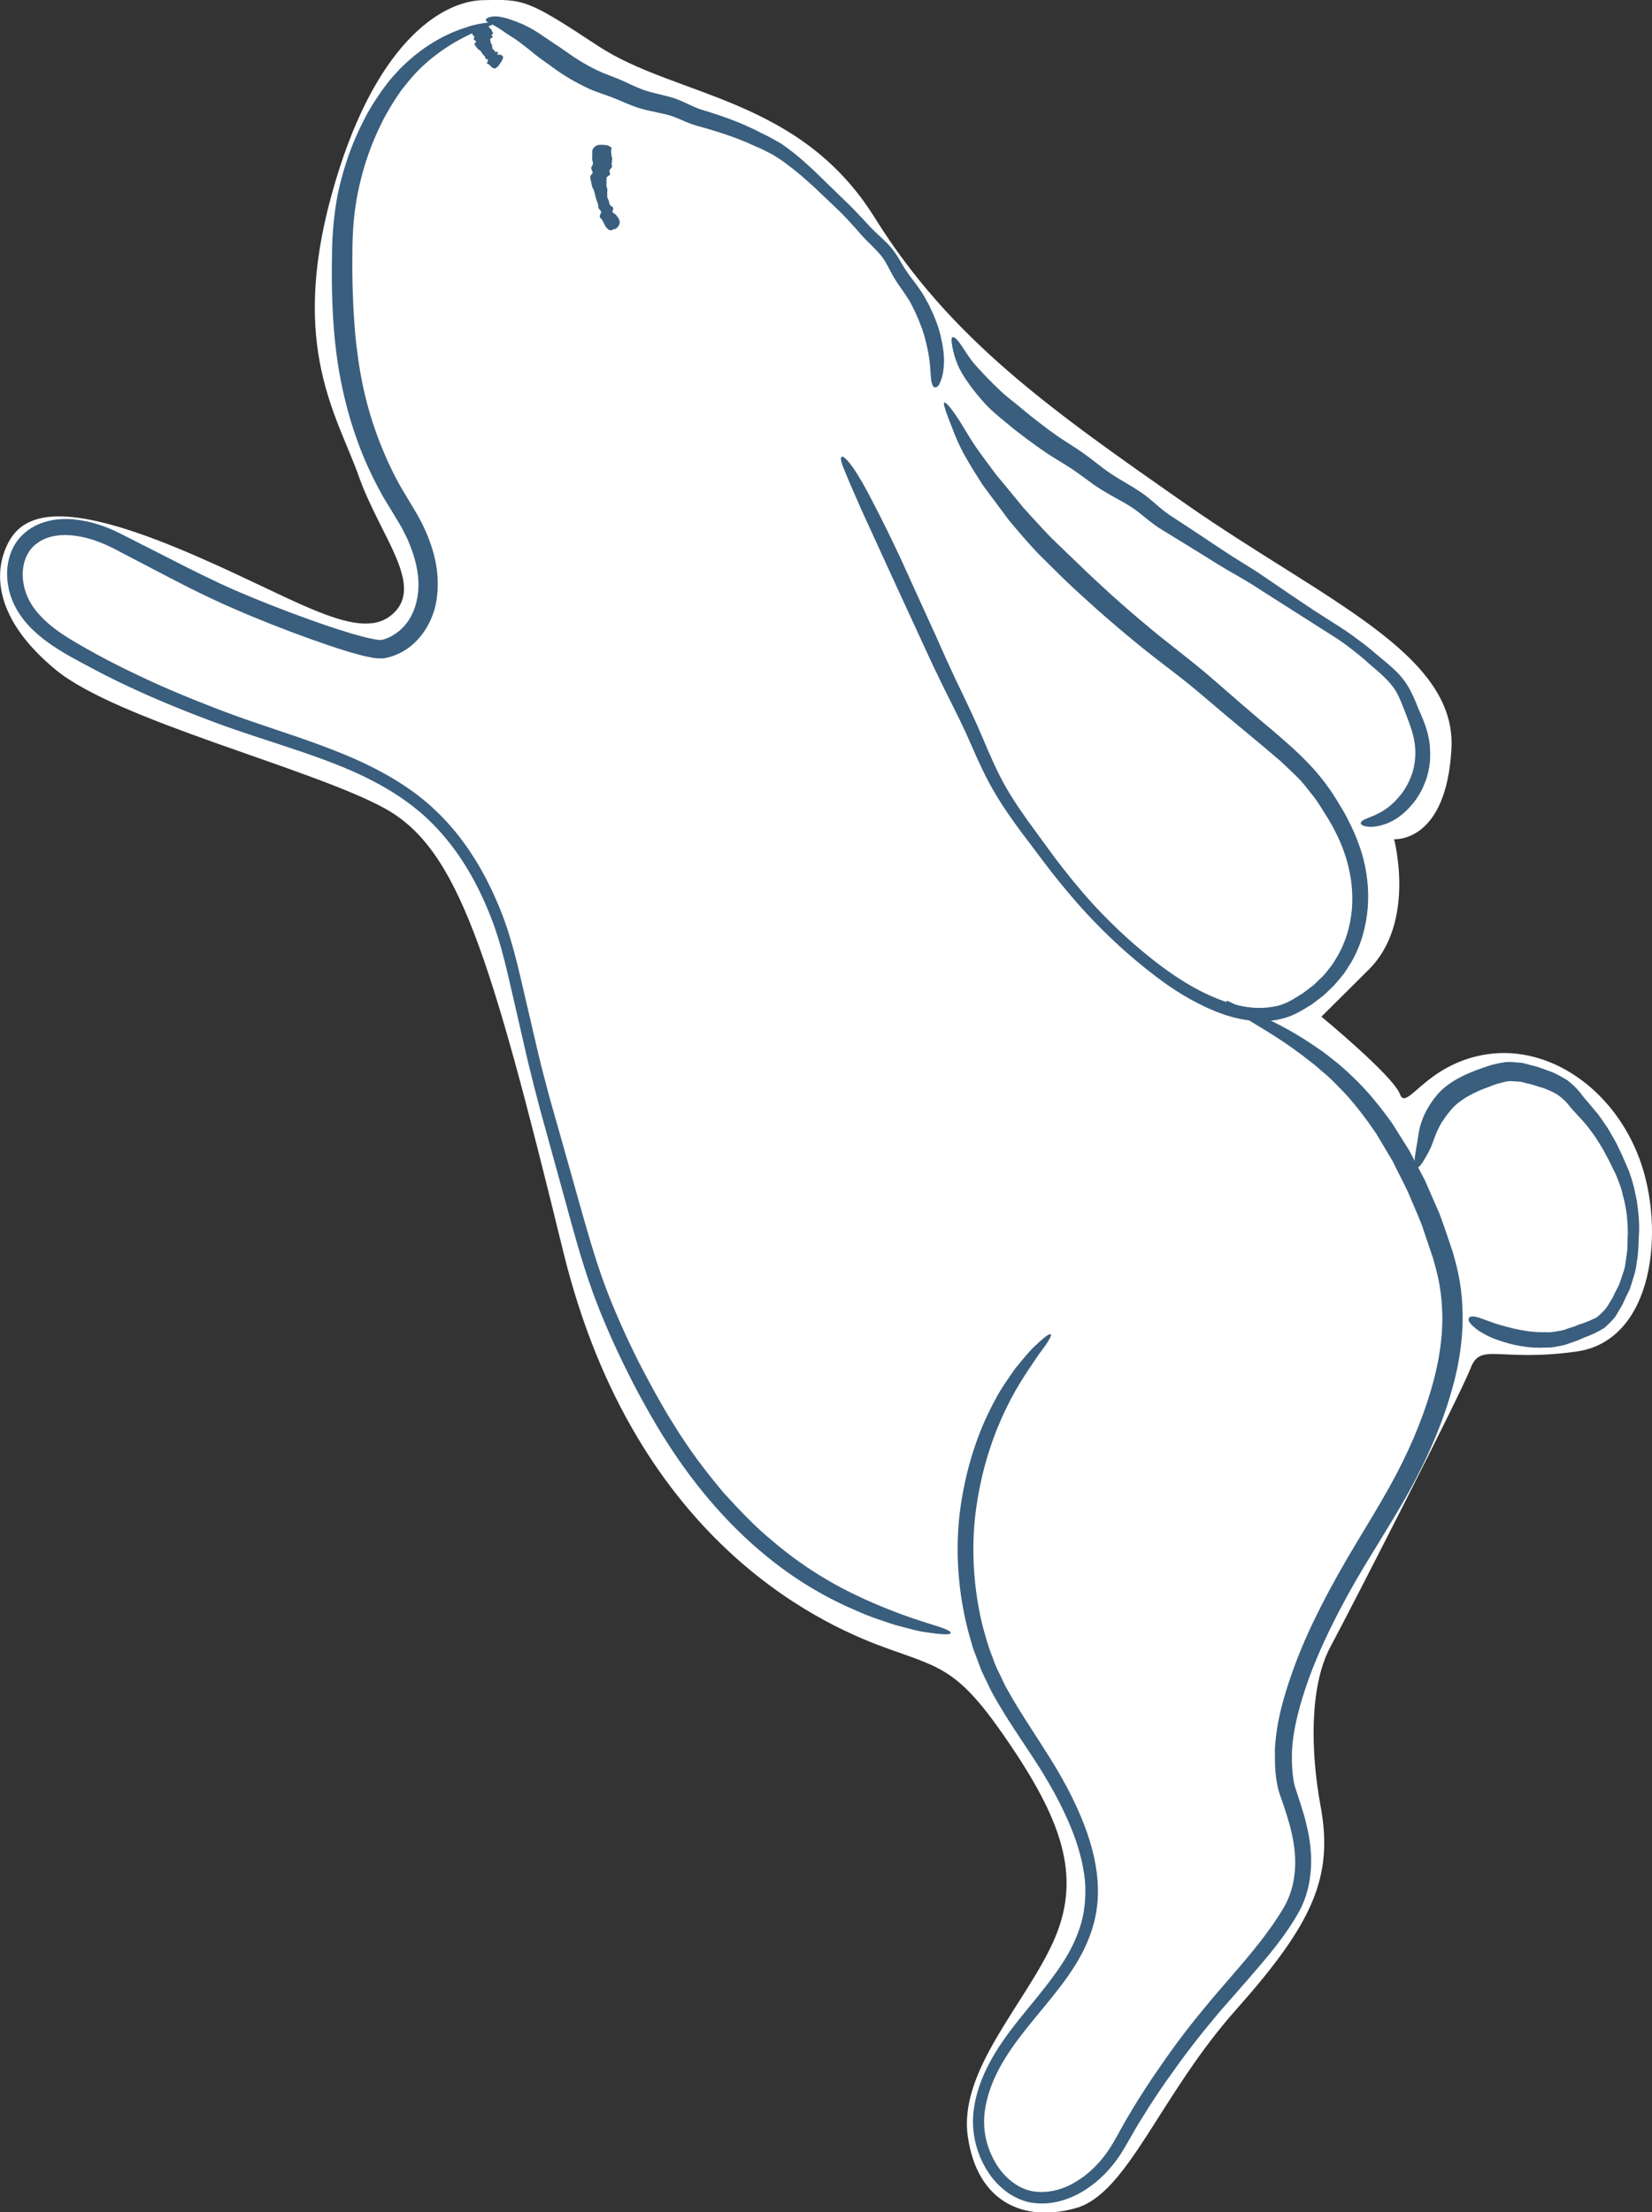
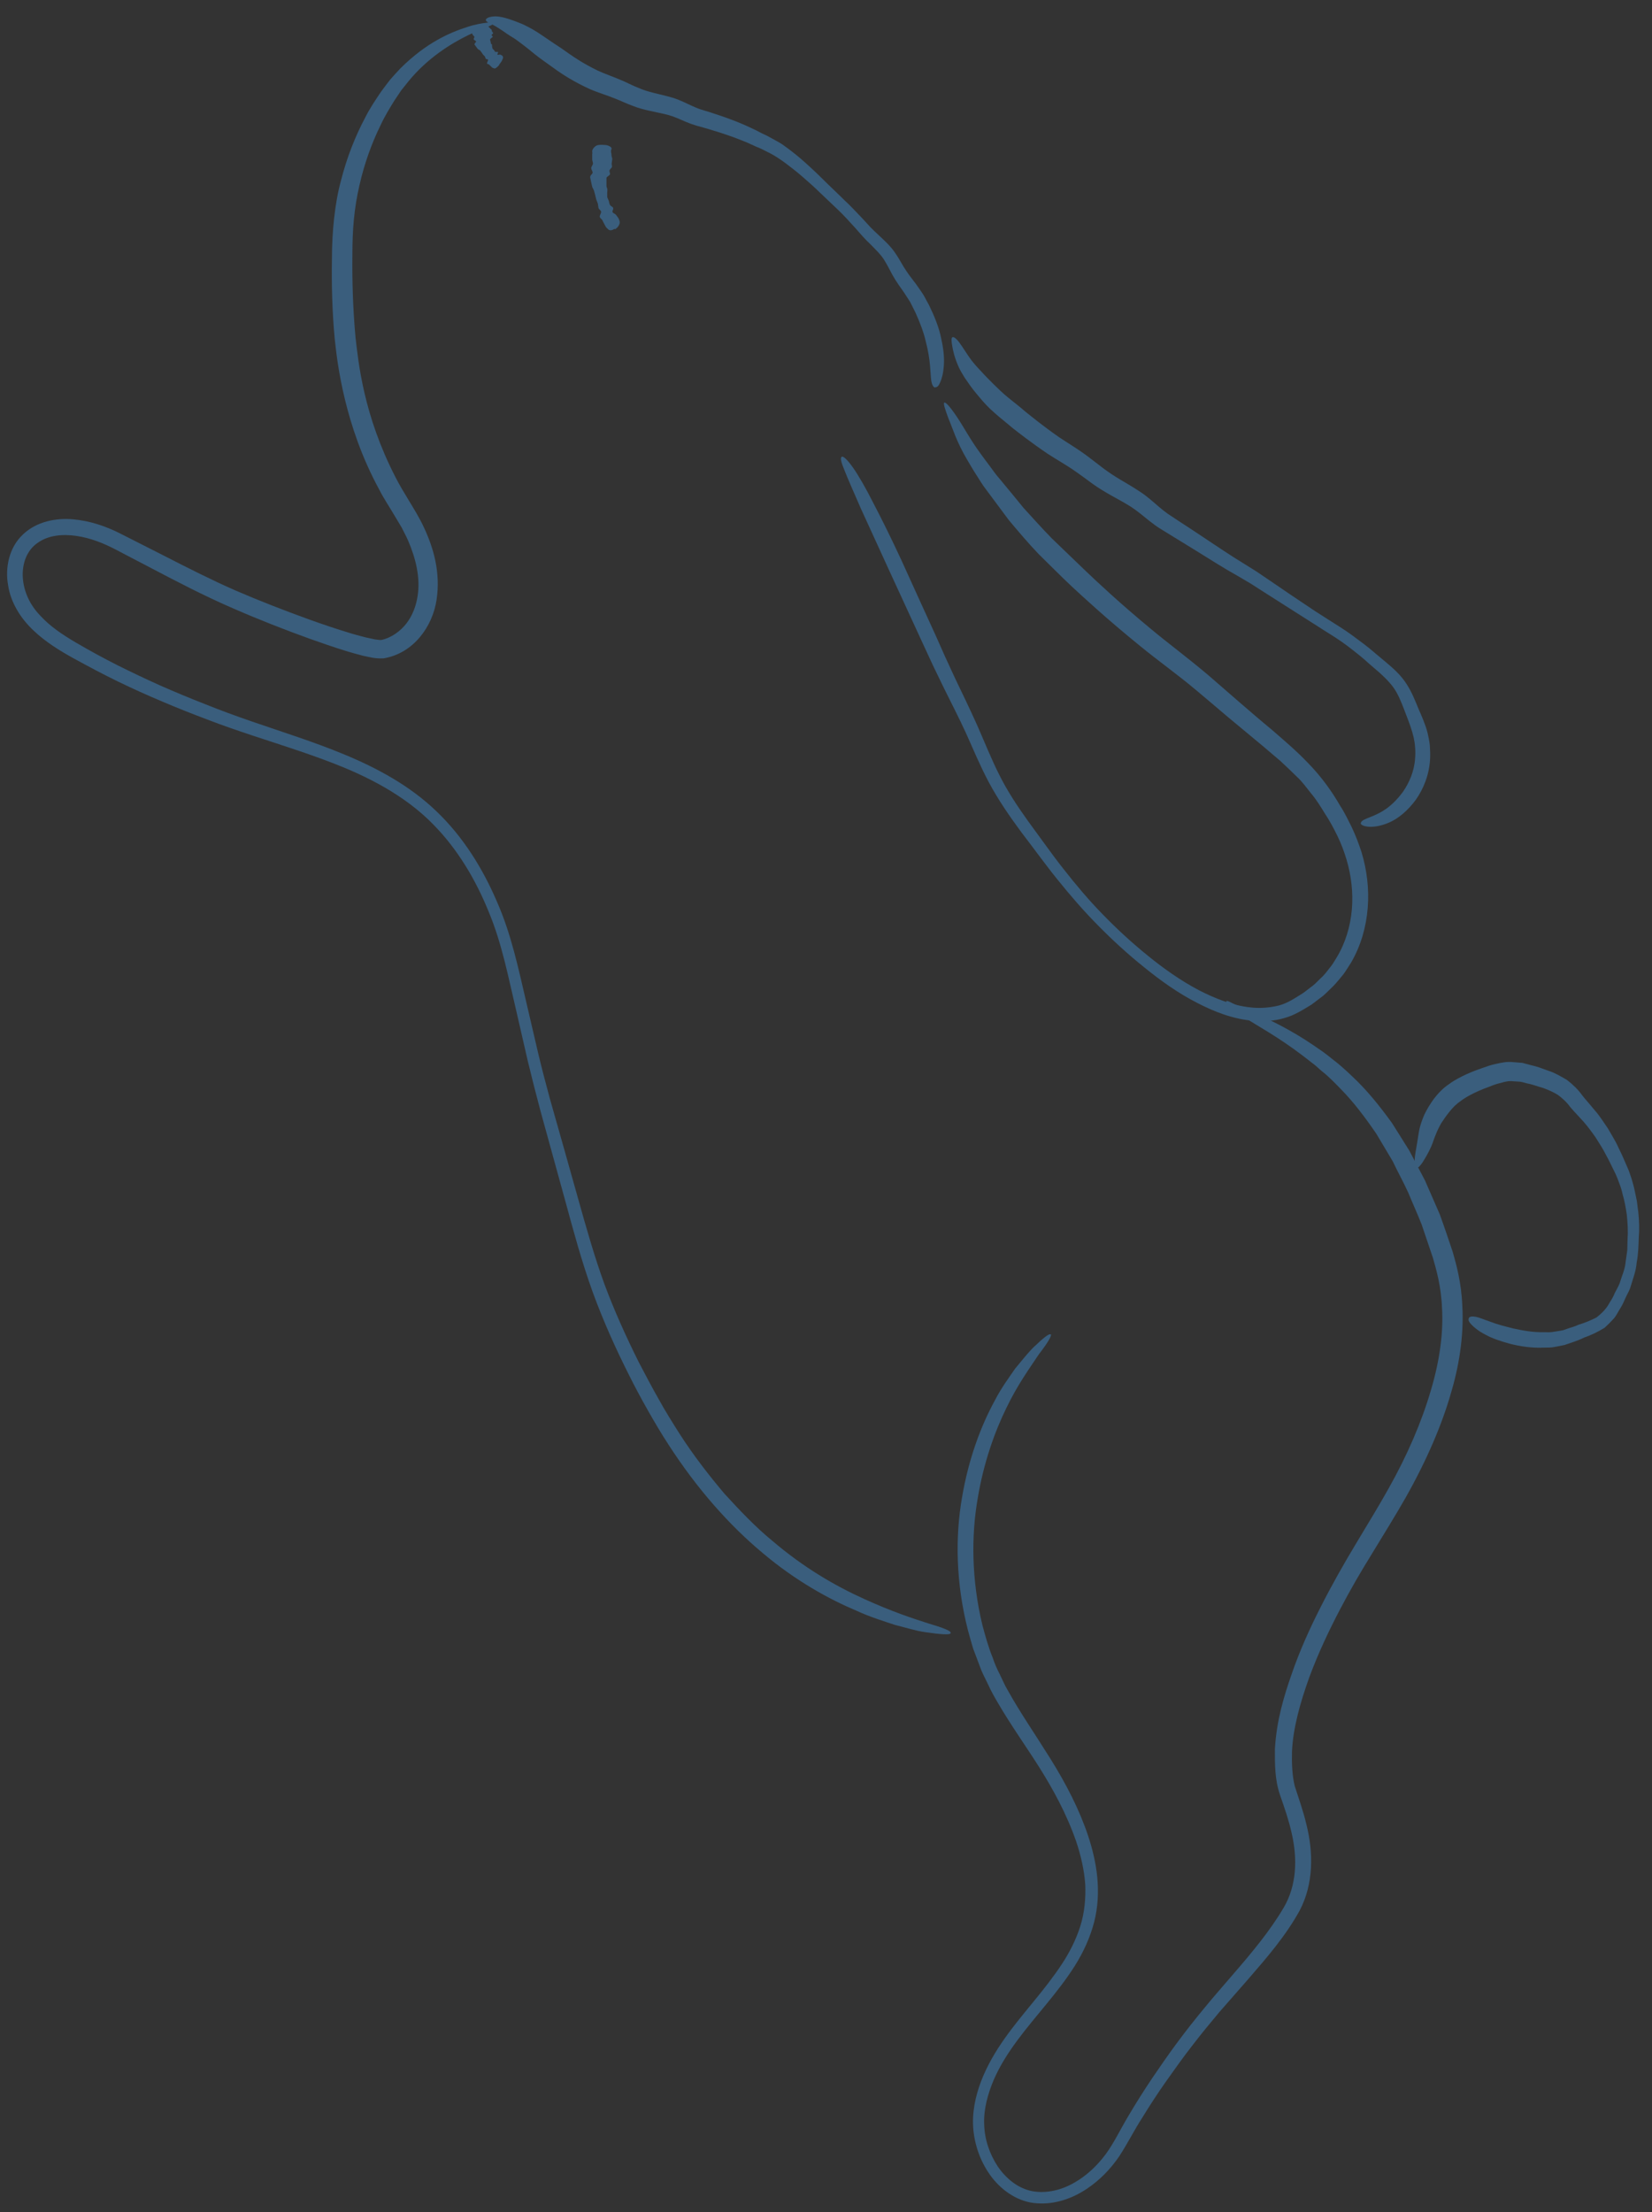
<svg xmlns="http://www.w3.org/2000/svg" id="Layer_1" data-name="Layer 1" viewBox="0 0 112.28 150.34">
  <rect x="0" y="0" width="112.28" height="150.34" fill="#333333" stroke="none" />
  <defs>
    <style> .cls-1 { fill: #fff; } .cls-2 { fill: #3a5e7d; } </style>
  </defs>
-   <path class="cls-1" d="m40.63,3.11c5.3,3.5,13.69,3.45,18.82,11.68,5.13,8.23,11.88,13,21.19,19.49,9.31,6.49,18.35,10.12,18.01,16.58-.34,6.46-3.9,6.17-3.9,6.17,0,0,1.51,5.64-1.71,8.85l-3.23,3.21s4.89,4.03,5.34,5.27,1.73-2.1,5.95-2.72c4.23-.62,8.59,2.38,10.34,7.14,1.75,4.76.98,12.34-4.31,13.07s-6.5-.66-7.18,1.13c-.68,1.78-8.07,16.22-9.53,18.94-1.45,2.71-1.33,7.22-.67,10.79.9,4.84-.51,7.98-5.73,13.85-5.22,5.87-7.36,12.51-10.91,13.5-3.55.99-6.69-.42-7.33-4.86-.65-4.44,3.85-8.95,5.79-13.21,1.94-4.26.72-8-2.79-13.24-3.51-5.23-4.59-5.34-8.37-6.69-3.78-1.35-17.16-6.7-22.13-27.01-4.97-20.31-7.16-27.39-12.14-30.12s-18.16-5.96-22.35-9.41c-4.19-3.45-4.29-6.66-3.2-8.69s3.81-2.73,11.4.39c7.59,3.12,12.21,6.53,14.6,4.59,2.38-1.95-.73-5.29-2.2-9.43-1.47-4.14-4.71-8.76-1.86-19.12C25.38,2.88,30.04.07,32.82.01c2.78-.06,2.99-.08,7.81,3.1Z" />
  <g>
    <path class="cls-2" d="m63.56,26.34c-.12-.02-.21-.17-.26-.43-.04-.26-.05-.62-.09-1.07-.04-.44-.12-.99-.28-1.6-.14-.62-.39-1.3-.72-2.02-.09-.18-.18-.36-.27-.54-.08-.18-.21-.35-.32-.53-.22-.36-.51-.72-.77-1.14-.27-.42-.46-.87-.71-1.27-.23-.4-.59-.74-.95-1.11-.19-.18-.38-.37-.56-.57l-.53-.6c-.36-.39-.72-.8-1.12-1.18-.4-.38-.8-.76-1.21-1.15-.4-.39-.82-.77-1.24-1.13-.38-.33-.78-.64-1.18-.94-.2-.15-.41-.29-.62-.42-.2-.13-.42-.24-.64-.35-.22-.11-.44-.23-.67-.31-.23-.1-.46-.21-.68-.31-.45-.18-.9-.36-1.36-.51-.45-.16-.91-.29-1.36-.43-.23-.06-.45-.13-.68-.19-.24-.07-.49-.16-.7-.25-.44-.19-.83-.37-1.2-.47-.4-.11-.82-.18-1.24-.28-.41-.09-.85-.2-1.23-.36-.39-.14-.73-.31-1.06-.44-.63-.26-1.26-.44-1.83-.69-1.1-.5-1.86-1.01-2.22-1.26-.34-.24-.68-.49-1.03-.74-.34-.24-.66-.51-.92-.72-.27-.22-.53-.41-.76-.58-.12-.08-.23-.17-.35-.23l-.17-.11c-.06-.04-.11-.07-.17-.11-.42-.3-.74-.5-1.01-.64-.26-.12-.43-.2-.43-.3-.01-.09.16-.21.51-.24.35-.04.85.09,1.34.27l.19.07.2.08c.15.05.3.12.46.2.31.15.62.33.94.54.32.21.6.41.96.65.34.22.7.46,1.07.73.33.23.97.67,1.94,1.14.47.22,1.08.42,1.76.72.33.15.66.32,1,.45.33.15.67.25,1.07.35.39.1.81.19,1.25.32.47.14.9.36,1.31.55.2.09.4.18.59.24.22.07.45.14.68.21.46.15.92.3,1.39.48.47.17.93.37,1.4.59.23.1.45.22.68.34.23.1.47.22.69.35.23.13.47.25.7.4.22.15.43.31.64.47.42.32.82.67,1.2,1.02.43.39.84.79,1.24,1.19.41.39.81.78,1.21,1.17.41.38.78.79,1.16,1.18l.55.6c.18.18.36.36.56.54.38.36.79.72,1.11,1.19.32.45.53.9.79,1.27.24.37.56.73.82,1.12.13.19.27.38.39.59.11.2.21.4.32.59.38.78.68,1.53.82,2.23.16.7.23,1.32.19,1.85-.03.52-.13.9-.24,1.15-.1.25-.21.37-.33.35Z" />
    <path class="cls-2" d="m57.2,31.04c.11-.06.38.18.77.73.38.54.87,1.39,1.4,2.44.54,1.03,1.19,2.34,1.9,3.87.69,1.53,1.48,3.25,2.34,5.14.21.47.42.95.64,1.44.22.47.44.95.67,1.45.48,1,.99,2.05,1.51,3.21.52,1.18.96,2.3,1.5,3.36.51,1.03,1.19,2.07,1.95,3.13.39.53.78,1.07,1.19,1.63.39.54.79,1.08,1.21,1.61.83,1.06,1.71,2.11,2.67,3.09.96.99,1.98,1.93,3.07,2.81,1.08.88,2.23,1.69,3.46,2.34,1.11.57,2.3,1.04,3.5,1.17.6.07,1.2.03,1.77-.09.56-.11,1.05-.4,1.57-.73.27-.15.5-.35.74-.53.25-.17.46-.39.67-.6.23-.2.42-.44.6-.68.2-.23.35-.48.5-.73.61-1,.95-2.14,1.05-3.29.1-1.15-.04-2.31-.36-3.39-.16-.54-.36-1.07-.6-1.57-.26-.54-.55-1.08-.87-1.56-.3-.49-.59-.96-.93-1.36-.33-.41-.62-.82-.97-1.14-.37-.36-.74-.72-1.12-1.07-.4-.34-.8-.68-1.2-1.02-.81-.67-1.65-1.37-2.43-2.02-.77-.66-1.49-1.26-2.14-1.81-1.28-1.07-2.59-2-3.76-2.96-2.28-1.85-3.86-3.32-4.65-4.05-.77-.72-1.5-1.47-2.26-2.21-.73-.76-1.44-1.61-2.02-2.3-.56-.75-1.08-1.45-1.57-2.11-.25-.32-.44-.66-.65-.98-.11-.17-.21-.33-.31-.5-.1-.17-.2-.33-.29-.49-.74-1.24-1.02-2.21-1.29-2.84-.24-.65-.36-1.02-.28-1.07.08-.05.38.26.81.9.44.63.95,1.62,1.68,2.6.09.12.18.25.27.37.1.13.2.26.3.4.22.29.43.61.7.91.51.61,1.05,1.27,1.63,1.98.64.7,1.21,1.34,1.91,2.06.72.69,1.51,1.45,2.36,2.27.76.72,2.25,2.13,4.43,3.93,1.05.88,2.38,1.86,3.85,3.1.71.62,1.43,1.24,2.13,1.85.71.61,1.4,1.21,2.2,1.87.78.68,1.62,1.38,2.45,2.25.89.91,1.62,1.92,2.18,2.9.31.47.55.98.79,1.46.26.55.48,1.12.67,1.71.36,1.19.52,2.47.42,3.76-.1,1.29-.46,2.58-1.13,3.73-.18.27-.34.56-.54.82-.21.25-.41.51-.64.75-.24.23-.47.47-.72.69l-.79.6c-.57.34-1.15.73-1.87.92-.68.2-1.39.24-2.08.18-1.38-.11-2.65-.61-3.83-1.22-1.31-.67-2.49-1.52-3.6-2.42-1.12-.9-2.17-1.86-3.16-2.87-.99-1-1.9-2.06-2.76-3.13-.43-.53-.84-1.08-1.25-1.62-.38-.51-.77-1.03-1.17-1.55-.78-1.06-1.55-2.16-2.22-3.41-.64-1.21-1.1-2.35-1.56-3.36-.46-1-.99-2.03-1.49-3.04l-.75-1.55c-.23-.5-.46-.99-.68-1.47-.87-1.9-1.67-3.63-2.38-5.17-.7-1.53-1.3-2.84-1.83-4-.49-1.12-.86-1.96-1.09-2.54-.24-.57-.33-.9-.22-.96Z" />
    <path class="cls-2" d="m64.61,110.99c-.03.12-.64.09-1.77-.08-.56-.08-1.24-.29-2.03-.49-.77-.26-1.67-.53-2.6-.96-1.85-.78-4.12-2.02-6.36-3.91-2.25-1.87-4.46-4.35-6.41-7.37-.49-.75-.95-1.53-1.41-2.34-.44-.78-.88-1.59-1.3-2.44-.86-1.71-1.7-3.55-2.46-5.63-.75-2.09-1.3-4.14-1.84-6.12-.53-1.93-1.1-3.98-1.7-6.17-.29-1.09-.58-2.22-.86-3.38-.26-1.12-.52-2.26-.78-3.4-.54-2.27-.97-4.58-1.88-6.75-.88-2.17-2.11-4.25-3.77-5.93-1.65-1.69-3.77-2.9-5.99-3.83-2.02-.84-4.13-1.49-6.24-2.19-1.05-.35-2.11-.71-3.14-1.11-1.01-.38-2.02-.78-3.03-1.21-1.02-.43-2.04-.89-3.03-1.37-1.01-.49-2.02-1.03-2.97-1.55-.96-.53-1.93-1.12-2.77-1.92-.83-.78-1.54-1.86-1.72-3.07-.21-1.17.05-2.56,1.02-3.46.94-.89,2.27-1.12,3.39-1.02,1.14.1,2.2.46,3.16.94.97.49,1.97,1,2.88,1.46,1.83.94,3.48,1.77,4.99,2.43,1.64.71,3.32,1.36,5.03,1.98.84.3,1.71.6,2.57.86.43.14.86.25,1.28.36l.61.13c.18.03.39.05.44.04.66-.14,1.29-.59,1.7-1.12.42-.54.66-1.2.76-1.85.21-1.28-.14-2.62-.65-3.8-.13-.3-.29-.58-.43-.87-.17-.28-.33-.55-.49-.82-.34-.58-.72-1.14-1.02-1.73-1.23-2.26-1.92-4.4-2.35-6.17-.43-1.77-.59-3.17-.69-4.1-.17-1.81-.22-3.63-.19-5.45,0-1.78.19-3.76.61-5.29.4-1.59.98-3.04,1.65-4.3.32-.64.71-1.21,1.08-1.76.21-.28.41-.56.62-.82.23-.26.45-.51.67-.74,1.81-1.81,3.45-2.48,4.58-2.84.56-.19,1.02-.25,1.34-.29.31-.04.48-.04.49.01.01.05-.14.14-.45.27-.16.07-.35.14-.58.22-.23.1-.48.22-.77.36-1.13.55-2.75,1.54-4.05,3.14-.16.2-.32.4-.48.6-.15.23-.31.46-.47.7-.32.52-.66,1.07-.94,1.68-.59,1.2-1.09,2.57-1.43,4.07-.36,1.56-.48,2.98-.48,4.72-.02,1.7.03,3.58.21,5.59.2,1.73.54,5.3,2.72,9.53.26.51.57,1.03.9,1.57.33.55.73,1.18,1.04,1.86.63,1.35,1.14,3.03.85,4.91-.27,1.8-1.56,3.63-3.6,3.97-.64.03-.98-.1-1.41-.18-.4-.11-.8-.21-1.2-.34-.79-.24-1.58-.52-2.43-.82-1.66-.6-3.41-1.28-5.24-2.08-1.96-.85-3.79-1.81-5.45-2.68-.84-.44-1.65-.86-2.43-1.27-.87-.46-1.76-.81-2.71-.95-.94-.14-1.92-.05-2.64.47-.74.5-1.07,1.42-1.01,2.36.06.95.48,1.85,1.17,2.57.67.74,1.54,1.32,2.46,1.86.91.53,1.84,1.04,2.79,1.52.96.48,1.93.94,2.91,1.38,1,.44,2.03.87,3.08,1.28,1.02.41,2.06.79,3.1,1.15,2.08.72,4.21,1.38,6.29,2.24,2.28.94,4.52,2.15,6.32,3.89,1.81,1.73,3.13,3.87,4.09,6.1.99,2.23,1.48,4.61,2.01,6.87.27,1.14.53,2.27.79,3.39.25,1.06.53,2.12.82,3.19.61,2.15,1.23,4.33,1.87,6.62.62,2.22,1.19,4.21,1.84,5.98.65,1.75,1.46,3.55,2.32,5.27.45.86.9,1.72,1.38,2.56.45.82.94,1.59,1.42,2.35.96,1.49,2,2.82,3.03,4.04,1.08,1.18,2.13,2.28,3.23,3.18,2.16,1.85,4.3,3.08,6.24,3.96,1.88.86,3.37,1.35,4.38,1.67,1.01.3,1.55.51,1.52.64Z" />
    <path class="cls-2" d="m71.42,90.67c.08.09-.2.57-.81,1.36-.55.84-1.43,2.02-2.21,3.65-.77,1.57-1.55,3.69-1.96,6.21-.43,2.51-.41,5.45.32,8.51.2.75.41,1.52.72,2.28.12.37.28.73.47,1.1.18.36.33.74.55,1.1.82,1.48,1.84,2.95,2.9,4.65,1.06,1.7,1.96,3.44,2.56,5.24.57,1.73.94,3.78.4,5.87-.27,1.03-.73,2.04-1.32,2.97-.57.9-1.23,1.74-1.91,2.57-1.33,1.63-2.75,3.23-3.59,5.16-.4.95-.69,1.99-.65,3,.02,1.02.36,2.03.92,2.88.57.84,1.4,1.51,2.37,1.69.97.17,2.02-.09,2.9-.62.81-.47,1.51-1.14,2.08-1.91.55-.75.99-1.68,1.51-2.55.51-.87,1.05-1.72,1.61-2.56.55-.81,1.11-1.62,1.7-2.42.6-.81,1.22-1.6,1.86-2.37.64-.79,1.33-1.56,1.95-2.29,1.28-1.48,2.52-2.96,3.45-4.54.9-1.52.95-3.35.55-5.07-.19-.87-.48-1.7-.79-2.59-.37-1.09-.35-2.13-.35-3.12.11-1.97.63-3.64,1.13-5.08.54-1.57,1.22-3.09,1.98-4.58.74-1.47,1.6-2.98,2.42-4.34.81-1.35,1.57-2.59,2.21-3.74,1.26-2.24,2.24-4.51,2.87-6.68.63-2.11.84-4.01.75-5.53-.06-1.53-.4-2.67-.62-3.44l-.76-2.25c-.29-.74-.62-1.46-.92-2.19-.33-.72-.72-1.42-1.05-2.12-.39-.66-.77-1.3-1.12-1.88-.78-1.14-1.57-2.18-2.42-3.04-.42-.43-.82-.85-1.26-1.19-.23-.19-.43-.4-.66-.56-.23-.18-.45-.35-.67-.52-1.71-1.3-3.05-2-3.95-2.59-.92-.56-1.3-1.05-1.22-1.11.08-.07.51.25,1.63.7,1.09.46,2.71,1.22,4.32,2.33.2.14.4.27.61.42.21.15.42.32.63.49.47.35.93.77,1.39,1.21.94.88,1.81,1.95,2.67,3.14.4.64.79,1.25,1.18,1.88.34.65.69,1.31,1.06,2.02.32.73.65,1.49,1,2.29.3.82.59,1.68.89,2.58.23.81.59,2.06.65,3.7.09,1.63-.11,3.65-.76,5.83-.6,2.12-1.63,4.57-3.12,7.2-.73,1.28-1.51,2.52-2.26,3.76-.76,1.23-1.47,2.44-2.2,3.84-.72,1.38-1.44,2.89-2.05,4.53-.63,1.75-1.12,3.48-1.19,5.11-.02.8.02,1.64.19,2.32.26.82.59,1.72.8,2.64.46,1.84.5,3.98-.47,5.82-.97,1.76-2.26,3.23-3.54,4.71-.63.72-1.27,1.45-1.91,2.18-.62.74-1.24,1.49-1.83,2.26-.61.78-1.19,1.6-1.78,2.43-.57.81-1.12,1.65-1.64,2.5-.55.85-.96,1.69-1.55,2.6-.59.87-1.33,1.64-2.22,2.23-.97.65-2.16,1.07-3.37.98-1.25-.07-2.34-.82-3.06-1.74-.72-.93-1.15-2.06-1.27-3.21-.12-1.17.13-2.32.53-3.37.82-2.12,2.27-3.81,3.6-5.44.67-.82,1.31-1.63,1.87-2.48.53-.8.97-1.67,1.26-2.58.29-.92.38-1.88.34-2.85-.07-.97-.29-1.95-.62-2.93-.66-1.9-1.58-3.55-2.48-4.99-.9-1.43-1.95-2.89-2.85-4.44-.23-.39-.45-.78-.64-1.2-.19-.41-.42-.81-.57-1.25-.15-.41-.31-.82-.46-1.22-.12-.41-.24-.82-.35-1.23-.83-3.23-.87-6.35-.41-9.01.45-2.66,1.28-4.87,2.24-6.63.45-.87.97-1.56,1.38-2.16.47-.57.85-1.04,1.2-1.4.71-.68,1.12-1.01,1.21-.91Z" />
    <path class="cls-2" d="m99.83,89.57c.06-.11.23-.13.49-.08.25.05.58.2,1,.34.4.16.94.3,1.54.45.61.13,1.3.27,2.06.25.19,0,.38.02.58-.01.18-.03.37-.06.57-.09.2-.02.39-.12.59-.18.2-.06.41-.12.61-.22.44-.13.84-.3,1.24-.5.33-.26.67-.58.89-1.01.13-.2.26-.41.35-.65.11-.22.24-.43.33-.66.14-.48.37-.95.41-1.47l.11-.78.02-.8c.04-.54,0-1.06-.05-1.59-.07-.48-.15-.95-.29-1.42-.05-.24-.12-.47-.21-.7-.08-.22-.16-.44-.26-.66l-.32-.65c-.1-.22-.22-.44-.33-.64-.21-.43-.47-.81-.71-1.2-.26-.37-.53-.74-.82-1.07l-.44-.48c-.16-.17-.32-.34-.46-.51-.26-.36-.56-.62-.84-.83-.32-.2-.67-.35-1.02-.48-.36-.09-.71-.24-1.06-.3-.17-.04-.33-.1-.49-.12-.16-.01-.32-.02-.47-.03-.29-.04-.57.03-.84.11-.27.06-.53.15-.79.26-1.01.36-1.66.75-1.94.97-.3.2-.54.45-.75.71-.21.26-.41.54-.57.79-.15.26-.28.53-.38.79-.05.13-.11.26-.15.39l-.07.2c-.03.06-.05.13-.08.2-.22.5-.45.86-.6,1.1-.17.24-.28.37-.38.35-.09-.02-.16-.19-.15-.49,0-.3.09-.72.17-1.21l.03-.19.03-.2c.02-.15.06-.31.08-.47.07-.33.19-.68.35-1.05.18-.37.38-.7.64-1.06.27-.35.6-.72,1.04-1.01.37-.28,1.15-.72,2.26-1.09.27-.09.56-.21.92-.28.36-.08.75-.17,1.18-.12.2.02.41.03.62.05.2.05.4.11.6.16.4.08.76.23,1.18.38.42.13.82.37,1.25.62.42.32.78.68,1.04,1.05.14.18.28.34.42.5l.46.55c.32.36.57.78.86,1.19.24.43.52.85.72,1.31.1.22.22.44.32.68l.3.69c.11.23.18.49.27.74.07.25.15.5.2.75l.16.76.1.78c.06.57.08,1.16.03,1.72-.02.57-.03,1.13-.14,1.68-.04.56-.25,1.1-.41,1.63-.07.27-.23.51-.34.76-.11.24-.21.49-.36.72-.15.23-.26.49-.45.71-.19.21-.4.42-.62.62-.5.31-.97.52-1.4.67-.41.21-.87.34-1.32.5-.23.05-.47.1-.71.14-.23.05-.45.03-.67.04-.87.04-1.66-.09-2.33-.26-.67-.18-1.24-.38-1.69-.63-.45-.23-.74-.48-.92-.66-.18-.19-.25-.33-.19-.44Z" />
    <path class="cls-2" d="m41.78,15.54c-.1.07-.2.11-.28.11-.08,0-.13-.03-.18-.08-.05-.05-.13-.11-.17-.2-.05-.09-.1-.19-.16-.3l-.04-.09s-.03-.05-.06-.08c-.05-.05-.12-.1-.13-.18,0-.08.07-.19.09-.28.03-.08-.04-.14-.1-.2-.03-.03-.06-.07-.07-.1l-.02-.12c-.02-.08-.01-.17-.05-.24l-.09-.24-.06-.25c-.02-.08-.04-.15-.06-.23l-.03-.11s-.03-.07-.05-.11l-.06-.11s-.02-.08-.03-.12l-.05-.23-.05-.23-.02-.11s.01-.08.04-.12c.06-.07.13-.14.13-.19,0-.06-.04-.13-.07-.2-.03-.07-.04-.14,0-.2.03-.05.06-.13.08-.16.04-.1-.03-.21-.04-.31,0-.19,0-.32,0-.39.02-.06,0-.14,0-.2,0-.07.04-.13.07-.18.04-.05.08-.1.12-.13l.07-.05.04-.02s.03-.01.05-.02c.15-.04.34-.03.46-.02.13,0,.22.02.31.06.09.04.17.09.19.15.03.06-.02.1-.03.16v.03s0,.03,0,.03v.07s.03.1.03.15c0,.05,0,.1.02.16.02.06.04.12.03.18,0,.05-.03.16-.04.3,0,.07.06.16,0,.25-.03.04-.08.08-.11.13-.04.04-.04.09-.03.14,0,.05.04.11.03.17,0,.06-.1.12-.17.17-.03.03-.06.05-.07.08v.09s0,.19,0,.19v.2s0,.1,0,.1l.03.1s.02.07.03.1v.1c0,.07-.02.14-.01.21v.23c.03.07.06.14.09.21.04.07.03.14.06.21l.03.1s.05.06.08.08c.07.05.16.09.15.17,0,.08-.07.17-.05.23.01.06.09.09.15.13.03.02.06.04.08.06l.05.07c.07.09.13.16.16.25.03.08.06.15.05.23-.01.08-.05.17-.1.24-.05.07-.12.14-.23.21Z" />
    <path class="cls-2" d="m33.93,4.42c-.08.09-.16.16-.22.2-.06.04-.1.04-.14.02-.04-.01-.1-.02-.14-.07-.04-.04-.09-.08-.14-.13l-.03-.04s-.03-.02-.05-.03c-.04-.01-.1-.02-.11-.06,0-.05.05-.15.07-.21.02-.06-.04-.07-.09-.08-.03,0-.06-.01-.07-.03l-.02-.06s-.02-.09-.06-.12l-.1-.1-.08-.12-.08-.11-.04-.05s-.04-.03-.06-.04l-.07-.04s-.03-.03-.05-.05l-.08-.11-.08-.11-.04-.05s0-.05.02-.08c.04-.06.1-.11.09-.14-.02-.03-.07-.06-.11-.08-.04-.03-.07-.06-.05-.1.01-.04.04-.08.04-.11.01-.06-.08-.1-.11-.15-.05-.1-.08-.17-.1-.21,0-.04-.04-.07-.05-.11-.02-.04,0-.08.01-.11.02-.03.04-.07.07-.1l.05-.04.03-.02s.03-.01.04-.02c.13-.05.31-.08.42-.09.12-.02.21-.02.31-.02.09,0,.19.02.23.04.05.02.02.05.02.08h0s.02.02.02.02l.03.03s.04.04.06.06c.02.02.03.04.06.07.03.02.08.05.08.07,0,.02.02.07.04.14.02.03.09.06.06.11-.02.03-.06.06-.08.08-.03.03-.02.05,0,.07.02.02.06.04.06.07,0,.03-.08.08-.13.13-.03.02-.05.04-.05.06v.04s.03.09.03.09l.02.1v.05s.05.04.05.04c.01.01.03.02.03.04v.05s.01.11.01.11l.03.11s.05.06.08.08c.04.02.04.06.06.09l.03.04s.04.01.07.01c.06,0,.14-.02.13.03,0,.05-.06.13-.04.15.01.03.08.01.13,0,.03,0,.05,0,.06,0l.04.02c.05.02.1.04.12.08.02.04.04.07.03.13-.02.06-.05.14-.09.21-.04.07-.1.15-.18.25Z" />
    <path class="cls-2" d="m92.49,55.95c0-.13.16-.23.43-.34.27-.11.67-.25,1.1-.52.43-.26.91-.7,1.34-1.29.41-.6.77-1.38.82-2.29.02-.23.02-.46,0-.7-.01-.23-.05-.46-.1-.7-.11-.48-.29-.97-.5-1.51-.21-.54-.4-1.08-.67-1.56-.26-.47-.67-.89-1.13-1.31-.24-.2-.47-.41-.72-.62-.23-.21-.47-.42-.72-.62-.5-.4-1.01-.8-1.57-1.16-.56-.36-1.13-.71-1.7-1.08-.57-.36-1.15-.73-1.73-1.1l-1.57-1-.78-.5c-.25-.15-.51-.3-.78-.46l-.8-.46c-.27-.16-.54-.33-.79-.48-.52-.32-1.03-.64-1.53-.95-.51-.31-1.01-.62-1.5-.92-.25-.15-.49-.3-.73-.45-.26-.16-.51-.35-.74-.53-.45-.36-.85-.7-1.24-.95-.42-.27-.87-.51-1.32-.76-.44-.25-.9-.52-1.3-.81-.39-.29-.76-.56-1.1-.8-.66-.47-1.34-.84-1.95-1.24-1.18-.8-2-1.45-2.41-1.77-.39-.34-.79-.64-1.18-.99-.39-.33-.76-.73-1.04-1.07-.3-.35-.57-.69-.79-1.02-.11-.16-.23-.32-.32-.48-.05-.08-.1-.17-.15-.25l-.13-.25c-.3-.65-.41-1.14-.47-1.49-.06-.35-.07-.55.01-.6.08-.05.27.08.48.37.22.29.48.74.82,1.2l.14.17.15.18c.11.13.24.26.37.4.25.28.54.57.84.87.32.31.61.6.98.9.36.3.78.61,1.2.98.39.31,1.14.93,2.24,1.7.54.37,1.22.76,1.96,1.31.35.27.72.55,1.07.82.36.27.72.51,1.14.76.42.25.87.51,1.34.82.5.32.93.72,1.33,1.06.2.17.4.33.6.47.23.15.47.31.71.47.48.31.97.63,1.46.96.49.33.99.66,1.49.99l.75.49.77.48c.26.16.53.33.8.5l.77.52,1.54,1.05c.57.38,1.14.76,1.7,1.14.57.37,1.15.73,1.71,1.09.57.36,1.11.77,1.64,1.17.26.2.52.41.77.63.24.2.48.4.73.61.49.41,1,.87,1.38,1.47.37.58.59,1.16.8,1.67.22.5.46,1.04.61,1.61.07.29.13.58.16.88.02.29.03.57.02.85-.04,1.12-.46,2.12-.98,2.85-.54.73-1.16,1.25-1.79,1.53-.61.27-1.12.32-1.45.29-.33-.04-.5-.13-.5-.25Z" />
  </g>
</svg>